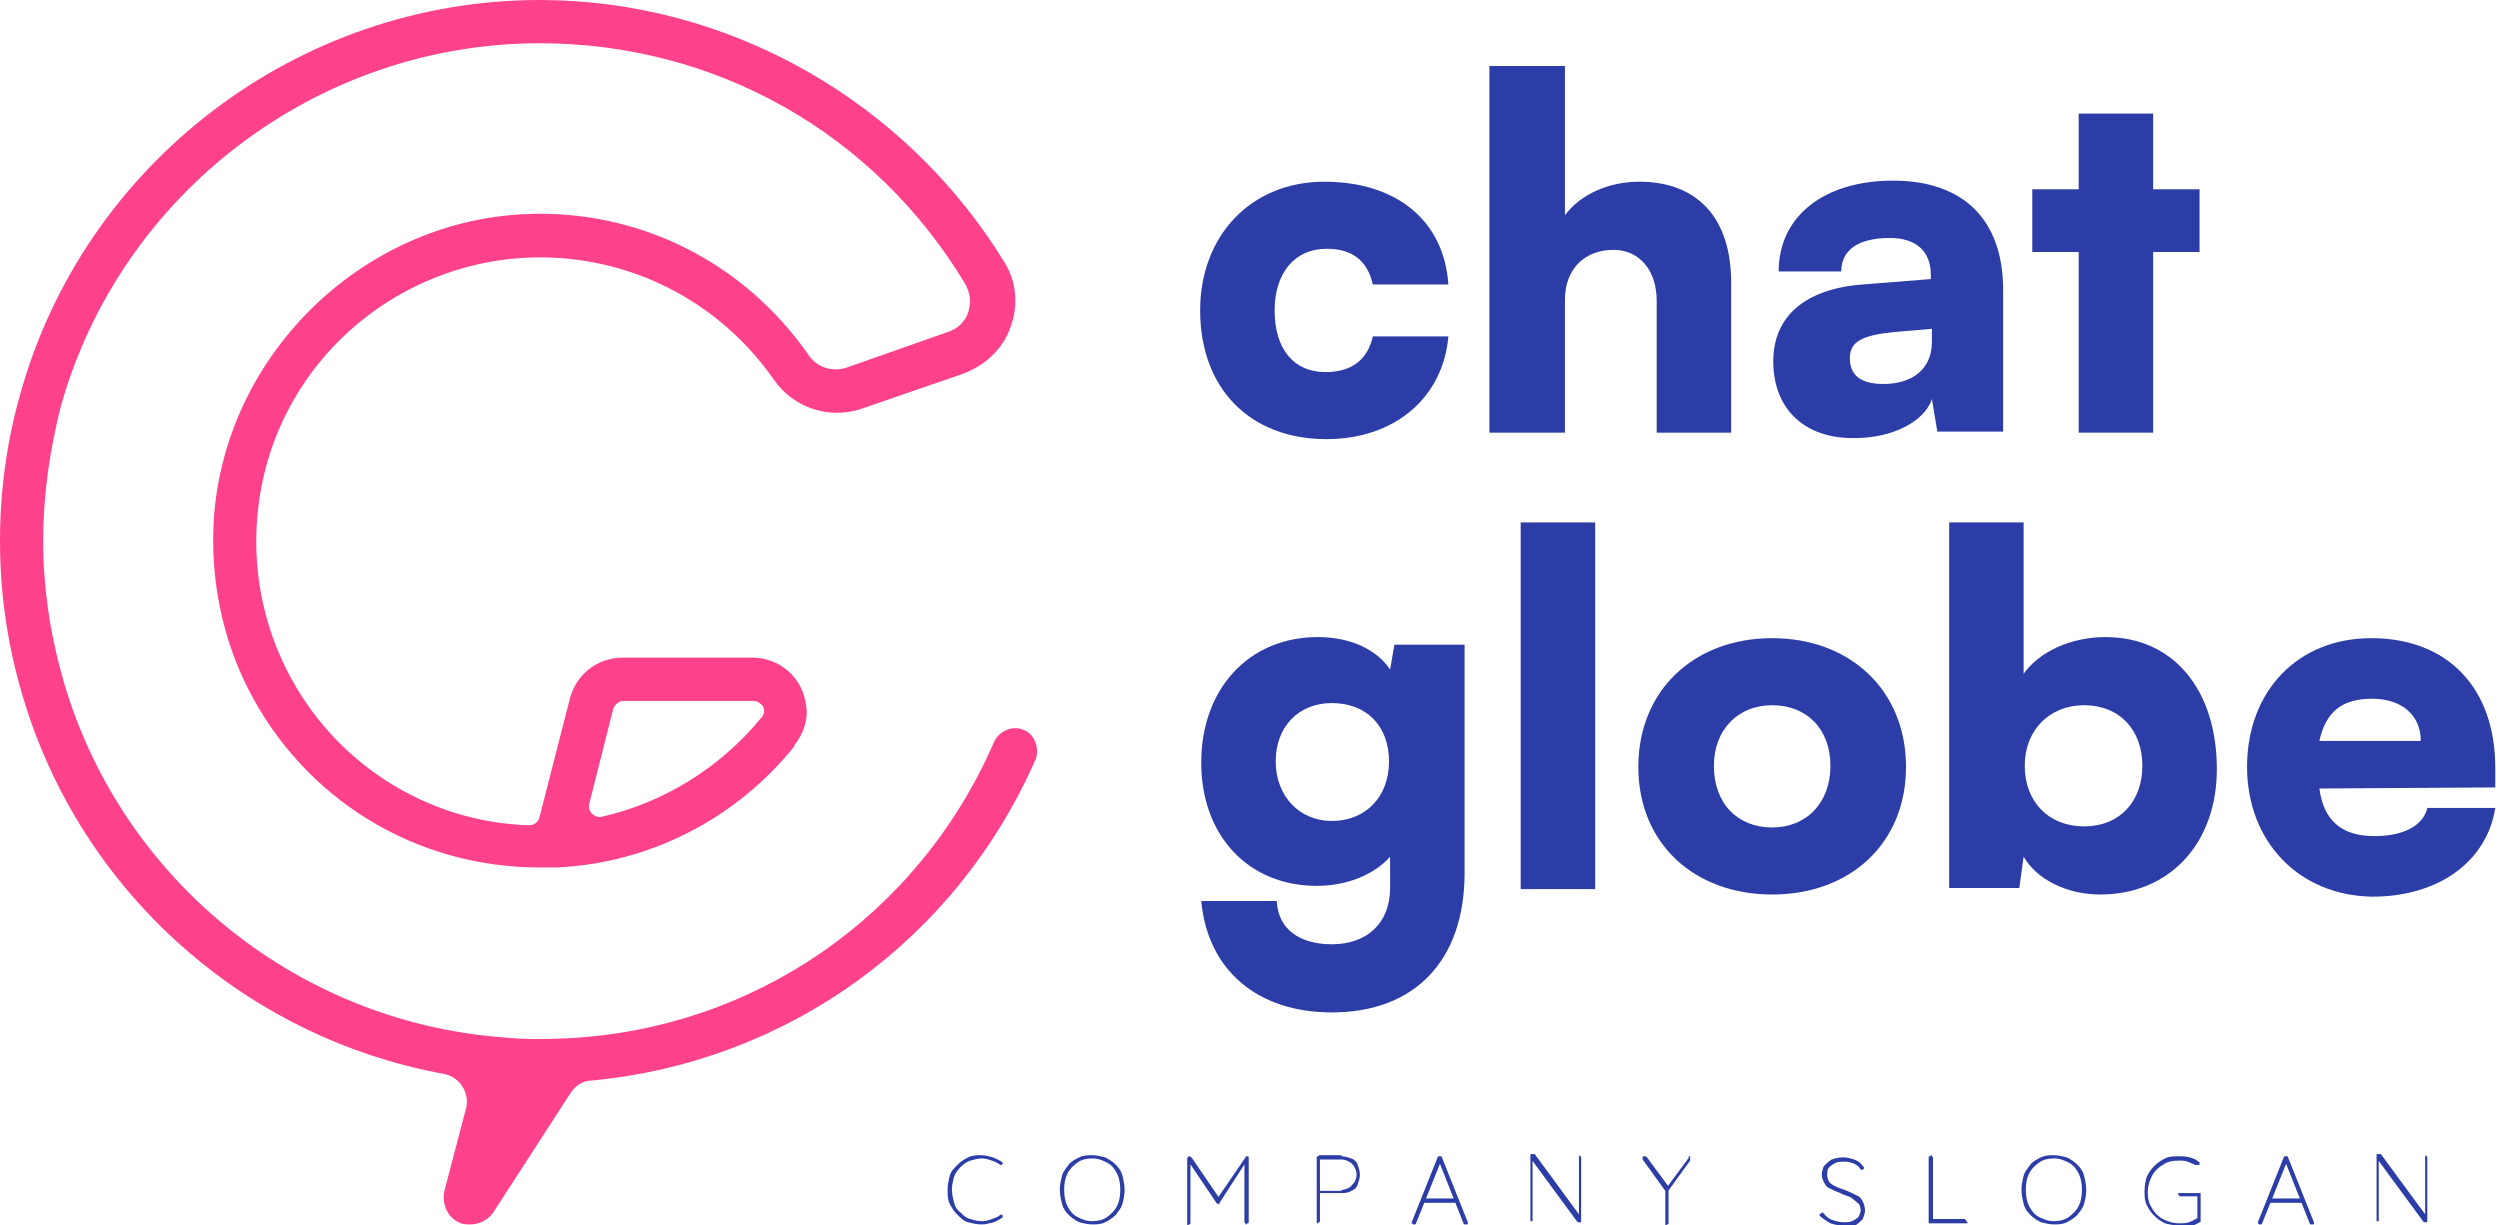
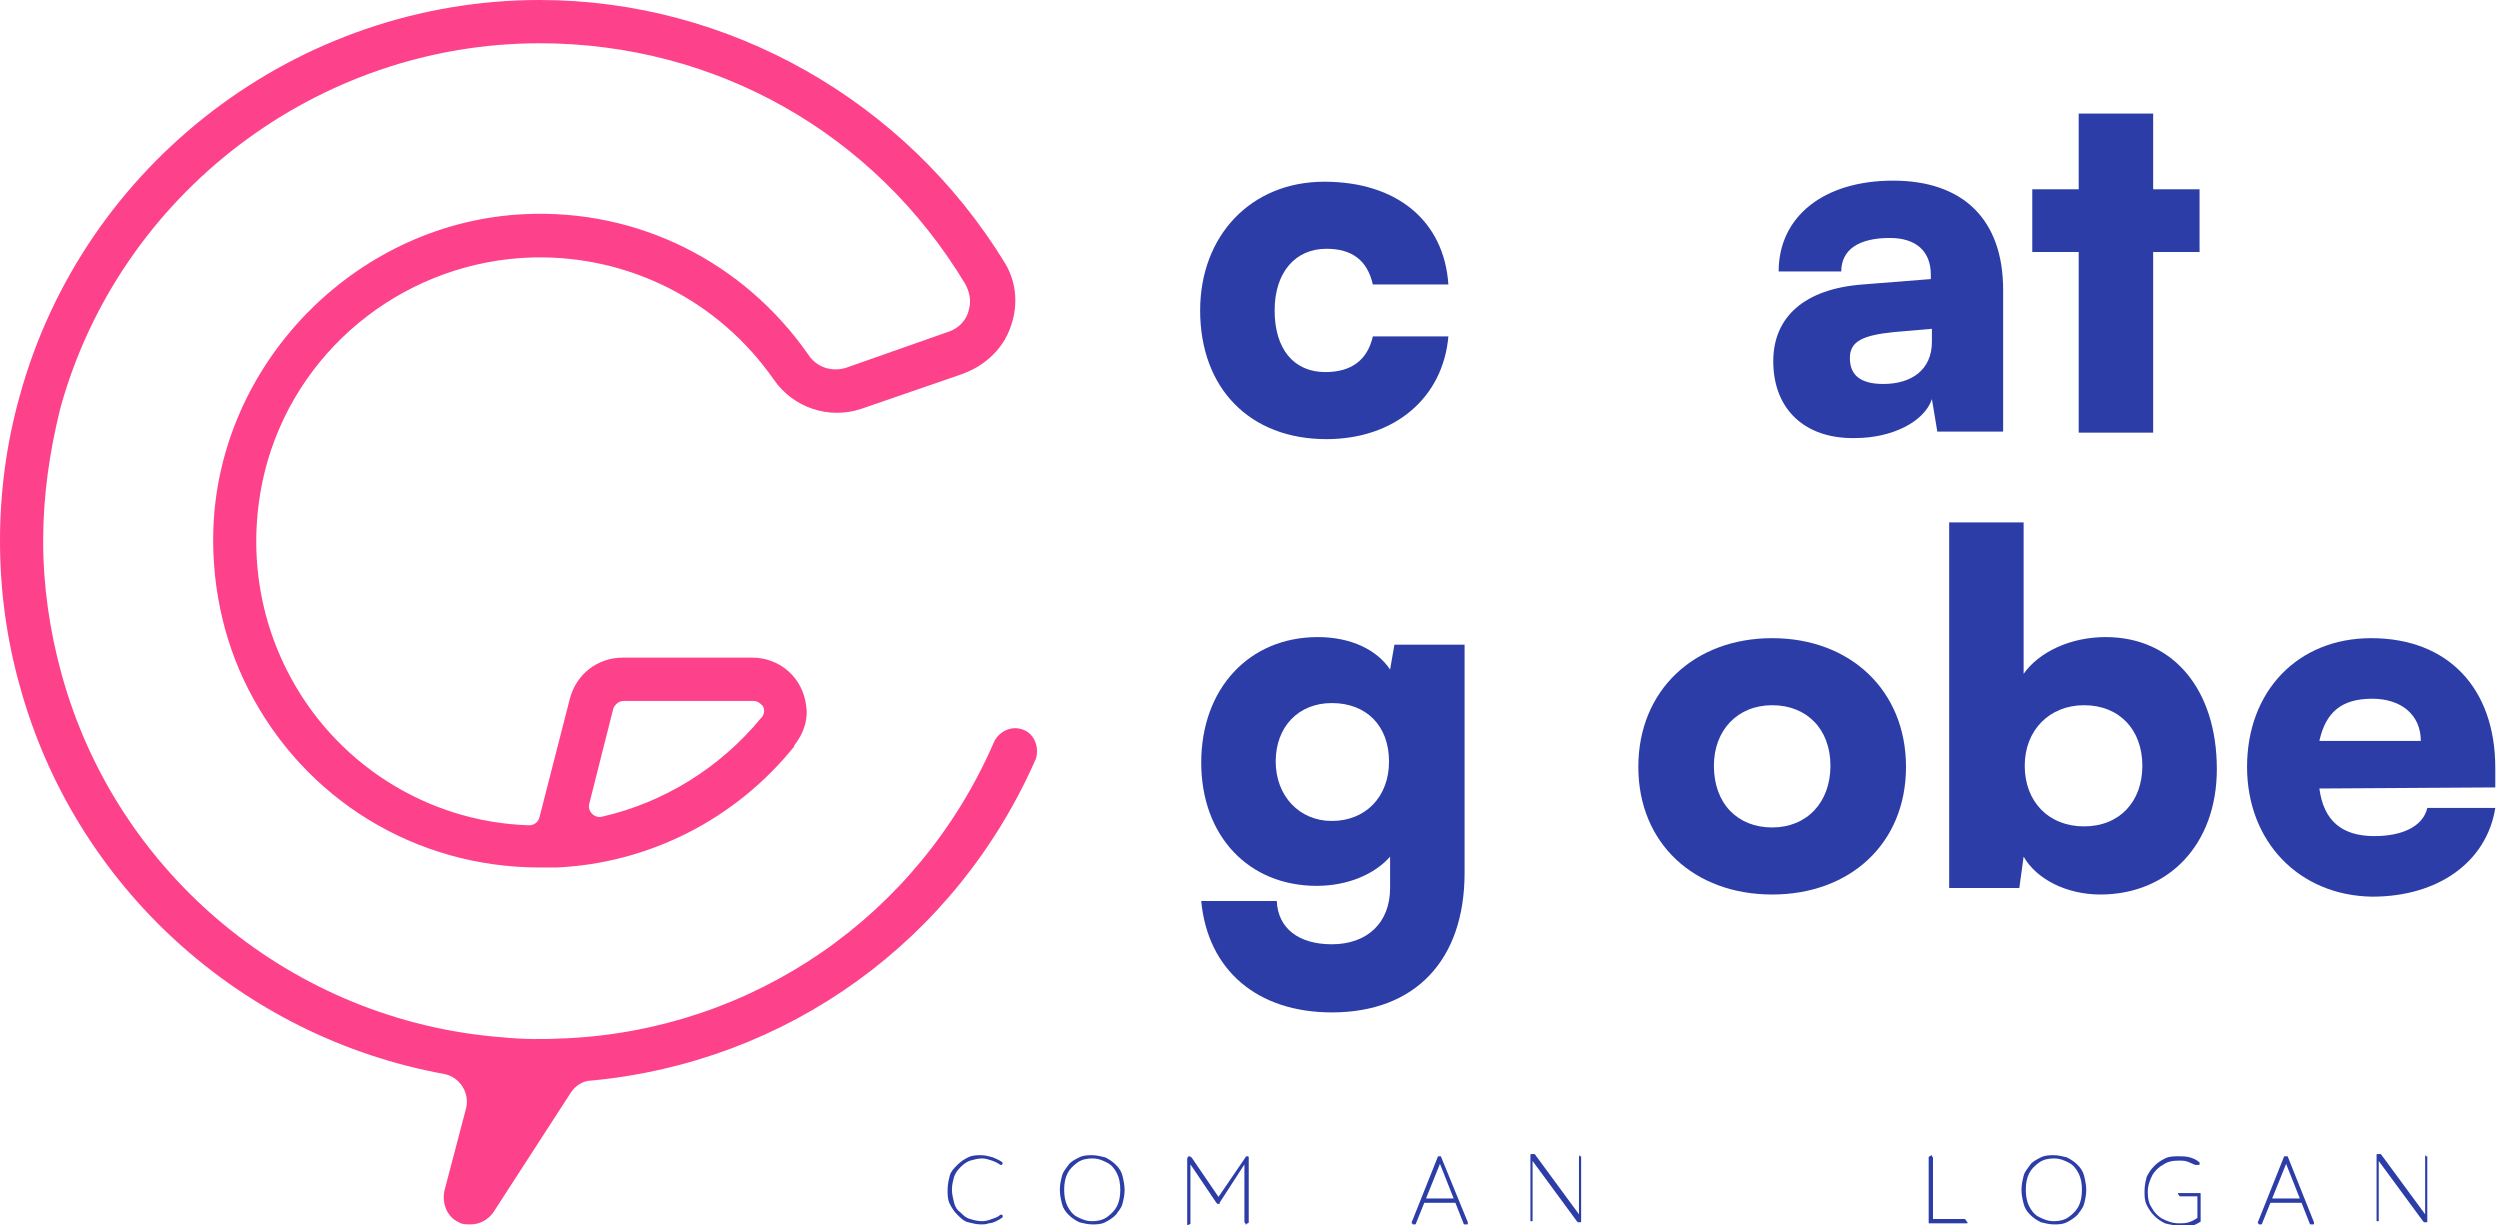
<svg xmlns="http://www.w3.org/2000/svg" width="102" height="50" viewBox="0 0 102 50" fill="none">
  <g clip-path="url(#clip0_284_447)">
    <path d="M41.657 29.744C41.216 29.612 40.732 29.876 40.556 30.274C37.473 37.379 30.736 42.012 23.074 42.365H23.03C22.193 42.41 21.357 42.41 20.476 42.321C11.977 41.659 4.756 35.702 2.51 27.493C2.026 25.728 1.761 23.919 1.761 22.065C1.761 20.212 2.026 18.402 2.466 16.637C4.888 7.899 12.946 1.765 22.017 1.765C29.195 1.765 35.668 5.428 39.367 11.562C39.543 11.871 39.631 12.224 39.543 12.577C39.455 13.063 39.103 13.416 38.662 13.548L34.523 15.004C33.951 15.181 33.334 15.004 32.982 14.475C30.34 10.68 26.024 8.517 21.401 8.738C14.707 9.047 9.115 14.563 8.719 21.271C8.587 23.654 9.071 26.037 10.128 28.111C12.418 32.612 16.953 35.393 22.017 35.393C22.237 35.393 22.458 35.393 22.678 35.393C22.678 35.393 22.678 35.393 22.722 35.393C26.509 35.216 30.032 33.407 32.409 30.45C32.409 30.45 32.409 30.45 32.409 30.406C32.762 29.965 32.982 29.391 32.894 28.817C32.762 27.626 31.793 26.831 30.692 26.831H25.408C24.395 26.831 23.514 27.493 23.25 28.508L22.017 33.319C21.973 33.539 21.797 33.672 21.577 33.672C17.394 33.539 13.607 31.112 11.713 27.361C10.392 24.757 10.084 21.712 10.921 18.8C12.33 13.989 16.733 10.636 21.753 10.503C25.672 10.415 29.327 12.268 31.573 15.49C32.365 16.637 33.819 17.123 35.14 16.681L39.235 15.269C39.983 15.004 40.6 14.519 40.996 13.857C41.569 12.842 41.569 11.65 40.996 10.724C36.945 4.104 29.723 0 22.017 0C12.153 0 3.391 6.664 0.793 16.196C0.264 18.094 0 20.079 0 22.065C0 24.051 0.264 26.037 0.793 27.935C3.038 36.187 9.864 42.321 18.142 43.822C18.759 43.954 19.155 44.572 19.023 45.19L18.142 48.544C18.01 49.073 18.23 49.647 18.715 49.868C18.847 49.956 19.023 49.956 19.199 49.956C19.551 49.956 19.904 49.779 20.124 49.47L23.294 44.572C23.47 44.307 23.779 44.087 24.131 44.087C32.101 43.336 39.015 38.394 42.273 30.936C42.405 30.45 42.185 29.876 41.657 29.744ZM25.012 28.95C25.056 28.773 25.232 28.597 25.452 28.597H30.736C30.956 28.597 31.088 28.773 31.132 28.817C31.176 28.906 31.221 29.082 31.088 29.259L31.044 29.303C29.371 31.333 27.081 32.745 24.571 33.319C24.263 33.407 23.955 33.098 24.043 32.789L25.012 28.95Z" fill="#FE418B" />
    <path d="M54.03 7.414C56.981 7.414 58.918 9.003 59.094 11.606H56.012C55.792 10.635 55.175 10.15 54.118 10.15C52.841 10.15 52.005 11.121 52.005 12.665C52.005 14.254 52.797 15.181 54.074 15.181C55.131 15.181 55.792 14.695 56.012 13.725H59.094C58.874 16.24 56.892 17.917 54.118 17.917C50.992 17.917 48.966 15.843 48.966 12.665C48.966 9.62 51.036 7.414 54.03 7.414Z" fill="#2C3DA8" />
-     <path d="M60.768 17.696V2.692H63.85V8.782C64.466 7.943 65.611 7.414 66.888 7.414C69.266 7.414 70.631 8.914 70.631 11.518V17.652H67.593V12.268C67.593 11.033 66.888 10.194 65.832 10.194C64.643 10.194 63.85 10.989 63.85 12.224V17.652H60.768V17.696Z" fill="#2C3DA8" />
    <path d="M72.349 14.739C72.349 12.93 73.626 11.783 76.004 11.606L78.778 11.386V11.209C78.778 10.238 78.161 9.709 77.104 9.709C75.827 9.709 75.123 10.194 75.123 11.077H72.569C72.569 8.826 74.418 7.37 77.237 7.37C80.099 7.37 81.728 8.958 81.728 11.827V17.608H79.042L78.822 16.284C78.513 17.211 77.192 17.873 75.695 17.873C73.67 17.917 72.349 16.725 72.349 14.739ZM78.822 13.945V13.415L77.281 13.548C75.96 13.68 75.475 13.945 75.475 14.607C75.475 15.313 75.915 15.666 76.84 15.666C77.985 15.666 78.822 15.092 78.822 13.945Z" fill="#2C3DA8" />
    <path d="M84.811 17.696V10.282H82.917V7.723H84.811V4.634H87.849V7.723H89.742V10.282H87.849V17.652H84.811V17.696Z" fill="#2C3DA8" />
    <path d="M53.766 25.993C55.131 25.993 56.188 26.522 56.716 27.317L56.892 26.302H59.755V35.613C59.755 39.188 57.729 41.306 54.338 41.306C51.3 41.306 49.275 39.585 49.01 36.761H52.093C52.137 37.864 52.973 38.526 54.338 38.526C55.792 38.526 56.716 37.643 56.716 36.231V34.951C56.1 35.657 54.999 36.143 53.722 36.143C50.948 36.143 49.01 34.113 49.01 31.112C49.01 28.111 50.948 25.993 53.766 25.993ZM54.338 33.495C55.703 33.495 56.672 32.524 56.672 31.068C56.672 29.611 55.748 28.685 54.338 28.685C52.973 28.685 52.049 29.655 52.049 31.068C52.049 32.48 53.017 33.495 54.338 33.495Z" fill="#2C3DA8" />
-     <path d="M62.044 36.275V21.315H65.083V36.275H62.044Z" fill="#2C3DA8" />
    <path d="M72.305 26.037C75.475 26.037 77.765 28.155 77.765 31.288C77.765 34.422 75.475 36.496 72.305 36.496C69.134 36.496 66.844 34.422 66.844 31.288C66.844 28.155 69.134 26.037 72.305 26.037ZM72.305 33.76C73.714 33.76 74.682 32.745 74.682 31.244C74.682 29.744 73.714 28.773 72.305 28.773C70.895 28.773 69.927 29.788 69.927 31.244C69.927 32.789 70.895 33.76 72.305 33.76Z" fill="#2C3DA8" />
    <path d="M79.526 36.275V21.315H82.564V27.493C83.181 26.611 84.458 25.993 85.911 25.993C88.685 25.993 90.447 28.155 90.447 31.377C90.447 34.466 88.465 36.496 85.691 36.496C84.326 36.496 83.093 35.878 82.564 34.951L82.388 36.231H79.526V36.275ZM85.03 33.716C86.484 33.716 87.408 32.701 87.408 31.244C87.408 29.788 86.484 28.773 85.03 28.773C83.621 28.773 82.609 29.788 82.609 31.244C82.609 32.701 83.577 33.716 85.03 33.716Z" fill="#2C3DA8" />
    <path d="M91.68 31.288C91.68 28.199 93.749 26.037 96.744 26.037C99.87 26.037 101.808 28.067 101.808 31.332V32.127L94.63 32.171C94.806 33.495 95.555 34.113 96.876 34.113C98.021 34.113 98.857 33.716 99.034 32.965H101.808C101.455 35.172 99.474 36.584 96.788 36.584C93.793 36.54 91.68 34.333 91.68 31.288ZM94.63 30.229H98.769C98.769 29.17 97.977 28.508 96.788 28.508C95.555 28.508 94.894 29.038 94.63 30.229Z" fill="#2C3DA8" />
    <path d="M40.864 47.396L40.908 47.441V47.485L40.864 47.529H40.82C40.688 47.441 40.6 47.396 40.468 47.352C40.336 47.308 40.204 47.264 40.072 47.264C39.895 47.264 39.763 47.308 39.587 47.352C39.455 47.396 39.323 47.485 39.191 47.617C39.059 47.749 38.971 47.882 38.927 48.014C38.883 48.191 38.839 48.323 38.839 48.544C38.839 48.72 38.883 48.897 38.927 49.073C38.971 49.25 39.059 49.382 39.191 49.471C39.323 49.603 39.411 49.691 39.587 49.735C39.719 49.779 39.895 49.824 40.072 49.824C40.204 49.824 40.38 49.779 40.468 49.735C40.6 49.691 40.732 49.647 40.82 49.559H40.864C40.864 49.559 40.908 49.559 40.908 49.603V49.647C40.908 49.647 40.908 49.691 40.864 49.691C40.82 49.735 40.732 49.779 40.644 49.824C40.556 49.868 40.424 49.912 40.336 49.912C40.248 49.956 40.115 49.956 40.027 49.956C39.851 49.956 39.675 49.912 39.499 49.868C39.323 49.824 39.191 49.691 39.059 49.559C38.927 49.426 38.839 49.294 38.75 49.117C38.662 48.941 38.662 48.764 38.662 48.544C38.662 48.323 38.706 48.147 38.75 47.97C38.794 47.794 38.927 47.661 39.059 47.529C39.191 47.396 39.323 47.308 39.499 47.22C39.675 47.132 39.851 47.132 40.027 47.132C40.204 47.132 40.336 47.176 40.512 47.22C40.6 47.264 40.732 47.308 40.864 47.396Z" fill="#2C3DA8" />
    <path d="M45.884 48.544C45.884 48.764 45.84 48.941 45.796 49.117C45.752 49.294 45.62 49.426 45.532 49.559C45.4 49.691 45.267 49.779 45.091 49.868C44.915 49.956 44.739 49.956 44.563 49.956C44.387 49.956 44.211 49.912 44.035 49.868C43.858 49.779 43.726 49.691 43.594 49.559C43.462 49.426 43.374 49.294 43.33 49.117C43.286 48.941 43.242 48.764 43.242 48.544C43.242 48.323 43.286 48.147 43.33 47.97C43.374 47.794 43.506 47.661 43.594 47.529C43.682 47.396 43.858 47.308 44.035 47.22C44.211 47.132 44.387 47.132 44.563 47.132C44.739 47.132 44.915 47.176 45.091 47.22C45.267 47.308 45.4 47.396 45.532 47.529C45.664 47.661 45.752 47.794 45.796 47.97C45.84 48.147 45.884 48.367 45.884 48.544ZM45.708 48.544C45.708 48.279 45.664 48.058 45.576 47.882C45.488 47.705 45.356 47.529 45.179 47.441C45.003 47.352 44.827 47.264 44.563 47.264C44.343 47.264 44.123 47.308 43.947 47.441C43.77 47.573 43.638 47.705 43.55 47.882C43.462 48.058 43.418 48.279 43.418 48.544C43.418 48.809 43.462 49.029 43.55 49.206C43.638 49.382 43.77 49.559 43.947 49.647C44.123 49.735 44.299 49.824 44.563 49.824C44.783 49.824 45.003 49.779 45.179 49.647C45.356 49.515 45.488 49.382 45.576 49.206C45.664 49.029 45.708 48.809 45.708 48.544Z" fill="#2C3DA8" />
    <path d="M48.526 47.176C48.526 47.176 48.57 47.176 48.526 47.176C48.57 47.176 48.57 47.22 48.614 47.22L49.759 48.897H49.671L50.816 47.22C50.816 47.176 50.86 47.176 50.904 47.176C50.904 47.176 50.948 47.176 50.948 47.22V47.264V49.868C50.948 49.868 50.948 49.912 50.904 49.912C50.86 49.912 50.86 49.956 50.86 49.956C50.816 49.956 50.816 49.956 50.816 49.912L50.772 49.868V47.441H50.816L49.759 49.073C49.759 49.073 49.759 49.073 49.759 49.117C49.759 49.162 49.759 49.117 49.715 49.117H49.671C49.671 49.117 49.671 49.117 49.627 49.073L48.526 47.441H48.57V49.912C48.57 49.912 48.57 49.956 48.526 49.956C48.482 49.956 48.482 50 48.482 50C48.438 50 48.438 50 48.438 49.956V49.912V47.308V47.264C48.482 47.176 48.482 47.176 48.526 47.176Z" fill="#2C3DA8" />
-     <path d="M54.735 47.176C54.867 47.176 54.999 47.22 55.131 47.264C55.263 47.308 55.351 47.396 55.395 47.529C55.44 47.661 55.483 47.794 55.483 47.926C55.483 48.058 55.44 48.191 55.395 48.323C55.351 48.456 55.263 48.544 55.131 48.588C54.999 48.676 54.867 48.676 54.735 48.676H53.854V48.632V49.824C53.854 49.824 53.854 49.868 53.81 49.868L53.766 49.912C53.722 49.912 53.722 49.912 53.722 49.868V49.824V47.22C53.722 47.22 53.722 47.176 53.766 47.176C53.81 47.176 53.81 47.132 53.81 47.132H54.735V47.176ZM54.735 48.544C54.867 48.544 54.955 48.5 55.043 48.456C55.131 48.411 55.175 48.323 55.263 48.235C55.307 48.147 55.351 48.014 55.351 47.926C55.351 47.794 55.307 47.705 55.263 47.617C55.219 47.529 55.131 47.441 55.043 47.396C54.955 47.352 54.867 47.308 54.735 47.308H53.854V48.588H54.735V48.544Z" fill="#2C3DA8" />
-     <path d="M58.786 47.396L57.773 49.912C57.773 49.912 57.773 49.956 57.729 49.956H57.685C57.641 49.956 57.641 49.956 57.641 49.956C57.641 49.956 57.641 49.912 57.597 49.912V49.868L58.654 47.22C58.654 47.22 58.654 47.176 58.698 47.176H58.742H58.786C58.786 47.176 58.83 47.176 58.83 47.22L59.887 49.868C59.887 49.868 59.887 49.868 59.887 49.912C59.887 49.956 59.887 49.956 59.843 49.956H59.799H59.755C59.755 49.956 59.711 49.956 59.711 49.912L58.698 47.352L58.786 47.396ZM58.038 49.073L58.081 48.897H59.358L59.403 49.073H58.038Z" fill="#2C3DA8" />
+     <path d="M58.786 47.396L57.773 49.912C57.773 49.912 57.773 49.956 57.729 49.956H57.685C57.641 49.956 57.641 49.956 57.641 49.956C57.641 49.956 57.641 49.912 57.597 49.912V49.868L58.654 47.22C58.654 47.22 58.654 47.176 58.698 47.176H58.742H58.786L59.887 49.868C59.887 49.868 59.887 49.868 59.887 49.912C59.887 49.956 59.887 49.956 59.843 49.956H59.799H59.755C59.755 49.956 59.711 49.956 59.711 49.912L58.698 47.352L58.786 47.396ZM58.038 49.073L58.081 48.897H59.358L59.403 49.073H58.038Z" fill="#2C3DA8" />
    <path d="M64.466 47.176C64.51 47.176 64.51 47.176 64.51 47.176V47.22V49.824C64.51 49.868 64.51 49.868 64.466 49.868H64.422C64.422 49.868 64.422 49.868 64.378 49.868C64.378 49.868 64.378 49.868 64.334 49.824L62.485 47.308L62.529 47.264V49.779V49.824H62.485C62.441 49.824 62.441 49.824 62.441 49.824V49.779V47.132C62.441 47.087 62.441 47.087 62.485 47.087H62.529C62.529 47.087 62.529 47.087 62.573 47.087C62.573 47.087 62.573 47.087 62.617 47.087L64.466 49.603L64.422 49.691V47.176C64.422 47.176 64.422 47.132 64.466 47.132C64.422 47.176 64.422 47.176 64.466 47.176Z" fill="#2C3DA8" />
-     <path d="M68.914 47.176C68.958 47.176 68.958 47.176 68.958 47.22V47.264C68.958 47.264 68.958 47.264 68.958 47.308C68.958 47.308 68.958 47.308 68.958 47.352L68.033 48.632L68.077 48.5V49.912C68.077 49.912 68.077 49.956 68.033 49.956C67.989 49.956 67.989 50 67.989 50C67.945 50 67.945 50 67.945 49.956V49.912V48.5V48.588L67.02 47.308C67.02 47.308 67.02 47.308 67.02 47.264C67.02 47.264 67.02 47.264 67.02 47.22C67.02 47.22 67.02 47.176 67.064 47.176H67.109C67.153 47.176 67.153 47.176 67.197 47.22L68.077 48.411H68.033L68.914 47.22C68.87 47.176 68.87 47.176 68.914 47.176Z" fill="#2C3DA8" />
-     <path d="M75.211 50C74.991 50 74.815 49.956 74.683 49.912C74.55 49.823 74.374 49.735 74.242 49.603C74.242 49.603 74.242 49.603 74.242 49.559C74.242 49.559 74.242 49.514 74.286 49.514C74.33 49.514 74.33 49.47 74.33 49.47C74.374 49.47 74.374 49.47 74.418 49.514C74.506 49.647 74.638 49.735 74.771 49.779C74.903 49.823 75.079 49.868 75.211 49.868C75.343 49.868 75.475 49.868 75.563 49.823C75.651 49.779 75.739 49.735 75.827 49.647C75.871 49.559 75.915 49.47 75.915 49.382C75.915 49.25 75.871 49.117 75.783 49.073C75.695 48.985 75.607 48.941 75.519 48.853C75.387 48.808 75.299 48.764 75.167 48.72C75.079 48.676 74.991 48.632 74.859 48.588C74.771 48.544 74.683 48.499 74.594 48.455C74.506 48.411 74.462 48.323 74.418 48.235C74.374 48.147 74.33 48.058 74.33 47.926C74.33 47.793 74.374 47.661 74.418 47.573C74.506 47.484 74.594 47.396 74.727 47.308C74.859 47.264 74.991 47.22 75.211 47.22C75.343 47.22 75.519 47.264 75.651 47.308C75.783 47.352 75.915 47.44 76.004 47.573C76.048 47.617 76.048 47.617 76.048 47.661C76.048 47.705 76.048 47.705 76.004 47.705C75.96 47.705 75.96 47.749 75.96 47.749C75.96 47.749 75.915 47.749 75.915 47.705C75.871 47.661 75.827 47.573 75.739 47.529C75.651 47.484 75.607 47.44 75.519 47.44C75.431 47.396 75.343 47.396 75.255 47.396C75.123 47.396 74.991 47.396 74.903 47.44C74.815 47.484 74.727 47.529 74.638 47.617C74.55 47.705 74.55 47.793 74.55 47.926C74.55 48.058 74.594 48.147 74.638 48.235C74.727 48.323 74.815 48.367 74.903 48.411C74.991 48.455 75.123 48.499 75.255 48.544C75.343 48.588 75.475 48.632 75.563 48.676C75.651 48.72 75.739 48.764 75.827 48.808C75.915 48.853 75.96 48.941 76.004 49.029C76.048 49.117 76.092 49.25 76.092 49.382C76.092 49.514 76.048 49.603 76.004 49.735C75.915 49.823 75.827 49.912 75.695 50C75.563 49.956 75.387 50 75.211 50Z" fill="#2C3DA8" />
    <path d="M80.187 49.779C80.187 49.779 80.231 49.779 80.231 49.824L80.275 49.868C80.275 49.912 80.275 49.912 80.231 49.912H80.187H78.734C78.69 49.912 78.69 49.912 78.69 49.868V49.824V47.22C78.69 47.22 78.69 47.176 78.734 47.176C78.778 47.176 78.778 47.132 78.778 47.132C78.822 47.132 78.822 47.132 78.822 47.176L78.866 47.22V49.824L78.778 49.735H80.187V49.779Z" fill="#2C3DA8" />
    <path d="M85.119 48.544C85.119 48.764 85.075 48.941 85.031 49.117C84.987 49.294 84.855 49.426 84.767 49.559C84.635 49.691 84.502 49.779 84.326 49.868C84.15 49.956 83.974 49.956 83.798 49.956C83.622 49.956 83.446 49.912 83.269 49.868C83.093 49.779 82.961 49.691 82.829 49.559C82.697 49.426 82.609 49.294 82.565 49.117C82.521 48.941 82.477 48.764 82.477 48.544C82.477 48.323 82.521 48.147 82.565 47.97C82.609 47.794 82.741 47.661 82.829 47.529C82.917 47.396 83.093 47.308 83.269 47.22C83.446 47.132 83.622 47.132 83.798 47.132C83.974 47.132 84.15 47.176 84.326 47.22C84.502 47.308 84.635 47.396 84.767 47.529C84.899 47.661 84.987 47.794 85.031 47.97C85.075 48.147 85.119 48.367 85.119 48.544ZM84.943 48.544C84.943 48.279 84.899 48.058 84.811 47.882C84.723 47.705 84.591 47.529 84.414 47.441C84.238 47.352 84.062 47.264 83.798 47.264C83.578 47.264 83.358 47.308 83.181 47.441C83.005 47.573 82.873 47.705 82.785 47.882C82.697 48.058 82.653 48.279 82.653 48.544C82.653 48.809 82.697 49.029 82.785 49.206C82.873 49.382 83.005 49.559 83.181 49.647C83.358 49.735 83.534 49.824 83.798 49.824C84.018 49.824 84.238 49.779 84.414 49.647C84.591 49.515 84.723 49.382 84.811 49.206C84.899 49.029 84.943 48.809 84.943 48.544Z" fill="#2C3DA8" />
    <path d="M88.906 50C88.686 50 88.509 49.956 88.333 49.912C88.157 49.824 88.025 49.735 87.893 49.603C87.761 49.471 87.673 49.338 87.585 49.162C87.497 48.985 87.497 48.809 87.497 48.588C87.497 48.367 87.541 48.191 87.585 48.014C87.673 47.838 87.761 47.705 87.893 47.573C88.025 47.441 88.157 47.352 88.333 47.264C88.509 47.176 88.686 47.176 88.906 47.176C89.038 47.176 89.17 47.176 89.346 47.22C89.478 47.264 89.61 47.308 89.698 47.396C89.698 47.396 89.742 47.396 89.742 47.441V47.485C89.742 47.529 89.742 47.529 89.698 47.529H89.654C89.654 47.529 89.654 47.529 89.61 47.529C89.61 47.529 89.61 47.529 89.566 47.529C89.478 47.485 89.346 47.441 89.258 47.396C89.126 47.352 89.038 47.352 88.906 47.352C88.641 47.352 88.421 47.396 88.245 47.529C88.069 47.617 87.893 47.794 87.805 47.97C87.717 48.147 87.629 48.367 87.629 48.632C87.629 48.897 87.673 49.117 87.805 49.294C87.893 49.471 88.069 49.647 88.245 49.735C88.421 49.824 88.641 49.912 88.906 49.912C89.038 49.912 89.17 49.912 89.302 49.868C89.434 49.824 89.522 49.779 89.654 49.691V49.779V48.764L89.698 48.809H88.95C88.95 48.809 88.906 48.809 88.906 48.764L88.862 48.72C88.862 48.676 88.862 48.676 88.906 48.676H88.95H89.742C89.786 48.676 89.786 48.676 89.786 48.72V48.764V49.779V49.824C89.786 49.824 89.786 49.868 89.742 49.868C89.61 49.956 89.478 50 89.346 50.044C89.214 49.956 89.082 50 88.906 50Z" fill="#2C3DA8" />
    <path d="M93.309 47.396L92.296 49.912C92.296 49.912 92.296 49.956 92.252 49.956H92.208C92.164 49.956 92.164 49.956 92.164 49.956C92.164 49.956 92.164 49.912 92.12 49.912V49.868L93.177 47.22C93.177 47.22 93.177 47.176 93.221 47.176H93.265H93.309C93.309 47.176 93.353 47.176 93.353 47.22L94.41 49.868C94.41 49.868 94.41 49.868 94.41 49.912C94.41 49.956 94.41 49.956 94.366 49.956H94.322H94.278C94.278 49.956 94.234 49.956 94.234 49.912L93.221 47.352L93.309 47.396ZM92.605 49.073L92.649 48.897H93.926L93.97 49.073H92.605Z" fill="#2C3DA8" />
    <path d="M98.99 47.176C99.034 47.176 99.034 47.176 99.034 47.176V47.22V49.824C99.034 49.868 99.034 49.868 98.99 49.868H98.946C98.946 49.868 98.946 49.868 98.902 49.868C98.902 49.868 98.902 49.868 98.858 49.824L97.008 47.308L97.052 47.264V49.779V49.824H97.008C96.964 49.824 96.964 49.824 96.964 49.824V49.779V47.132C96.964 47.087 96.964 47.087 97.008 47.087H97.052C97.052 47.087 97.052 47.087 97.096 47.087C97.096 47.087 97.096 47.087 97.14 47.087L98.99 49.603L98.946 49.691V47.176C98.946 47.176 98.946 47.132 98.99 47.132C98.946 47.176 98.99 47.176 98.99 47.176Z" fill="#2C3DA8" />
  </g>
  <defs>
    <clipPath id="clip0_284_447">
      <rect width="101.852" height="50" fill="white" />
    </clipPath>
  </defs>
</svg>